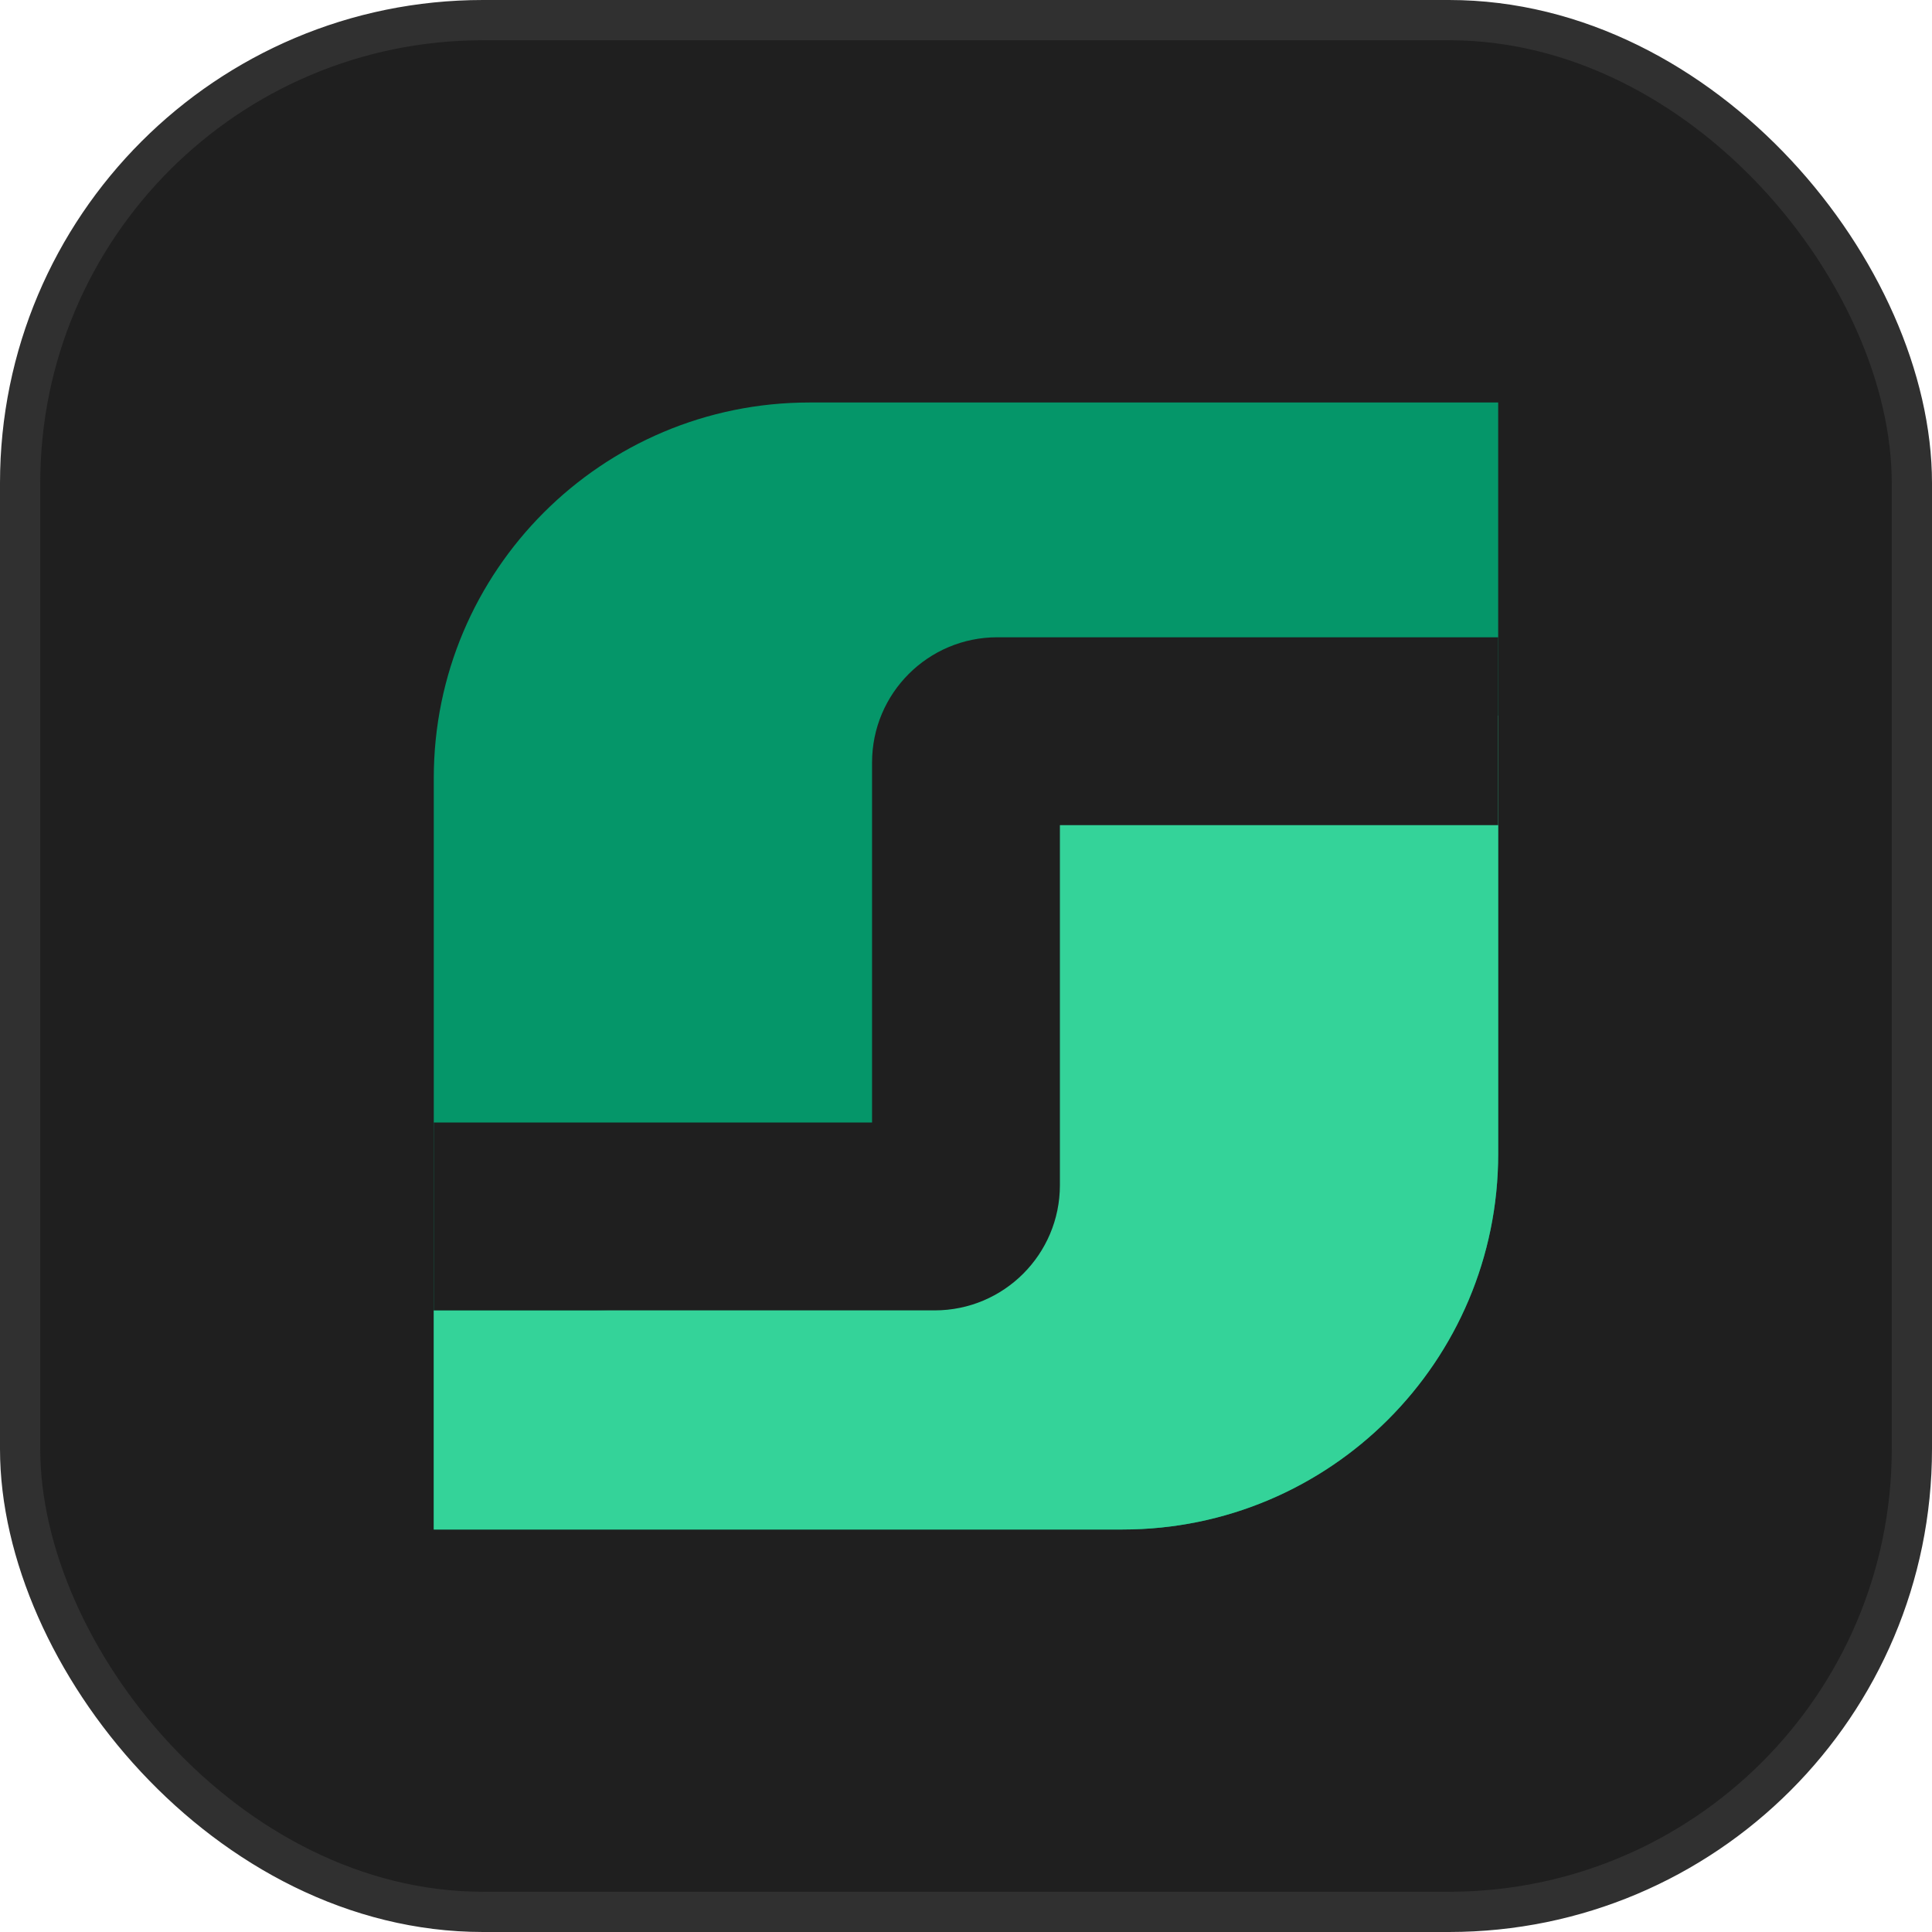
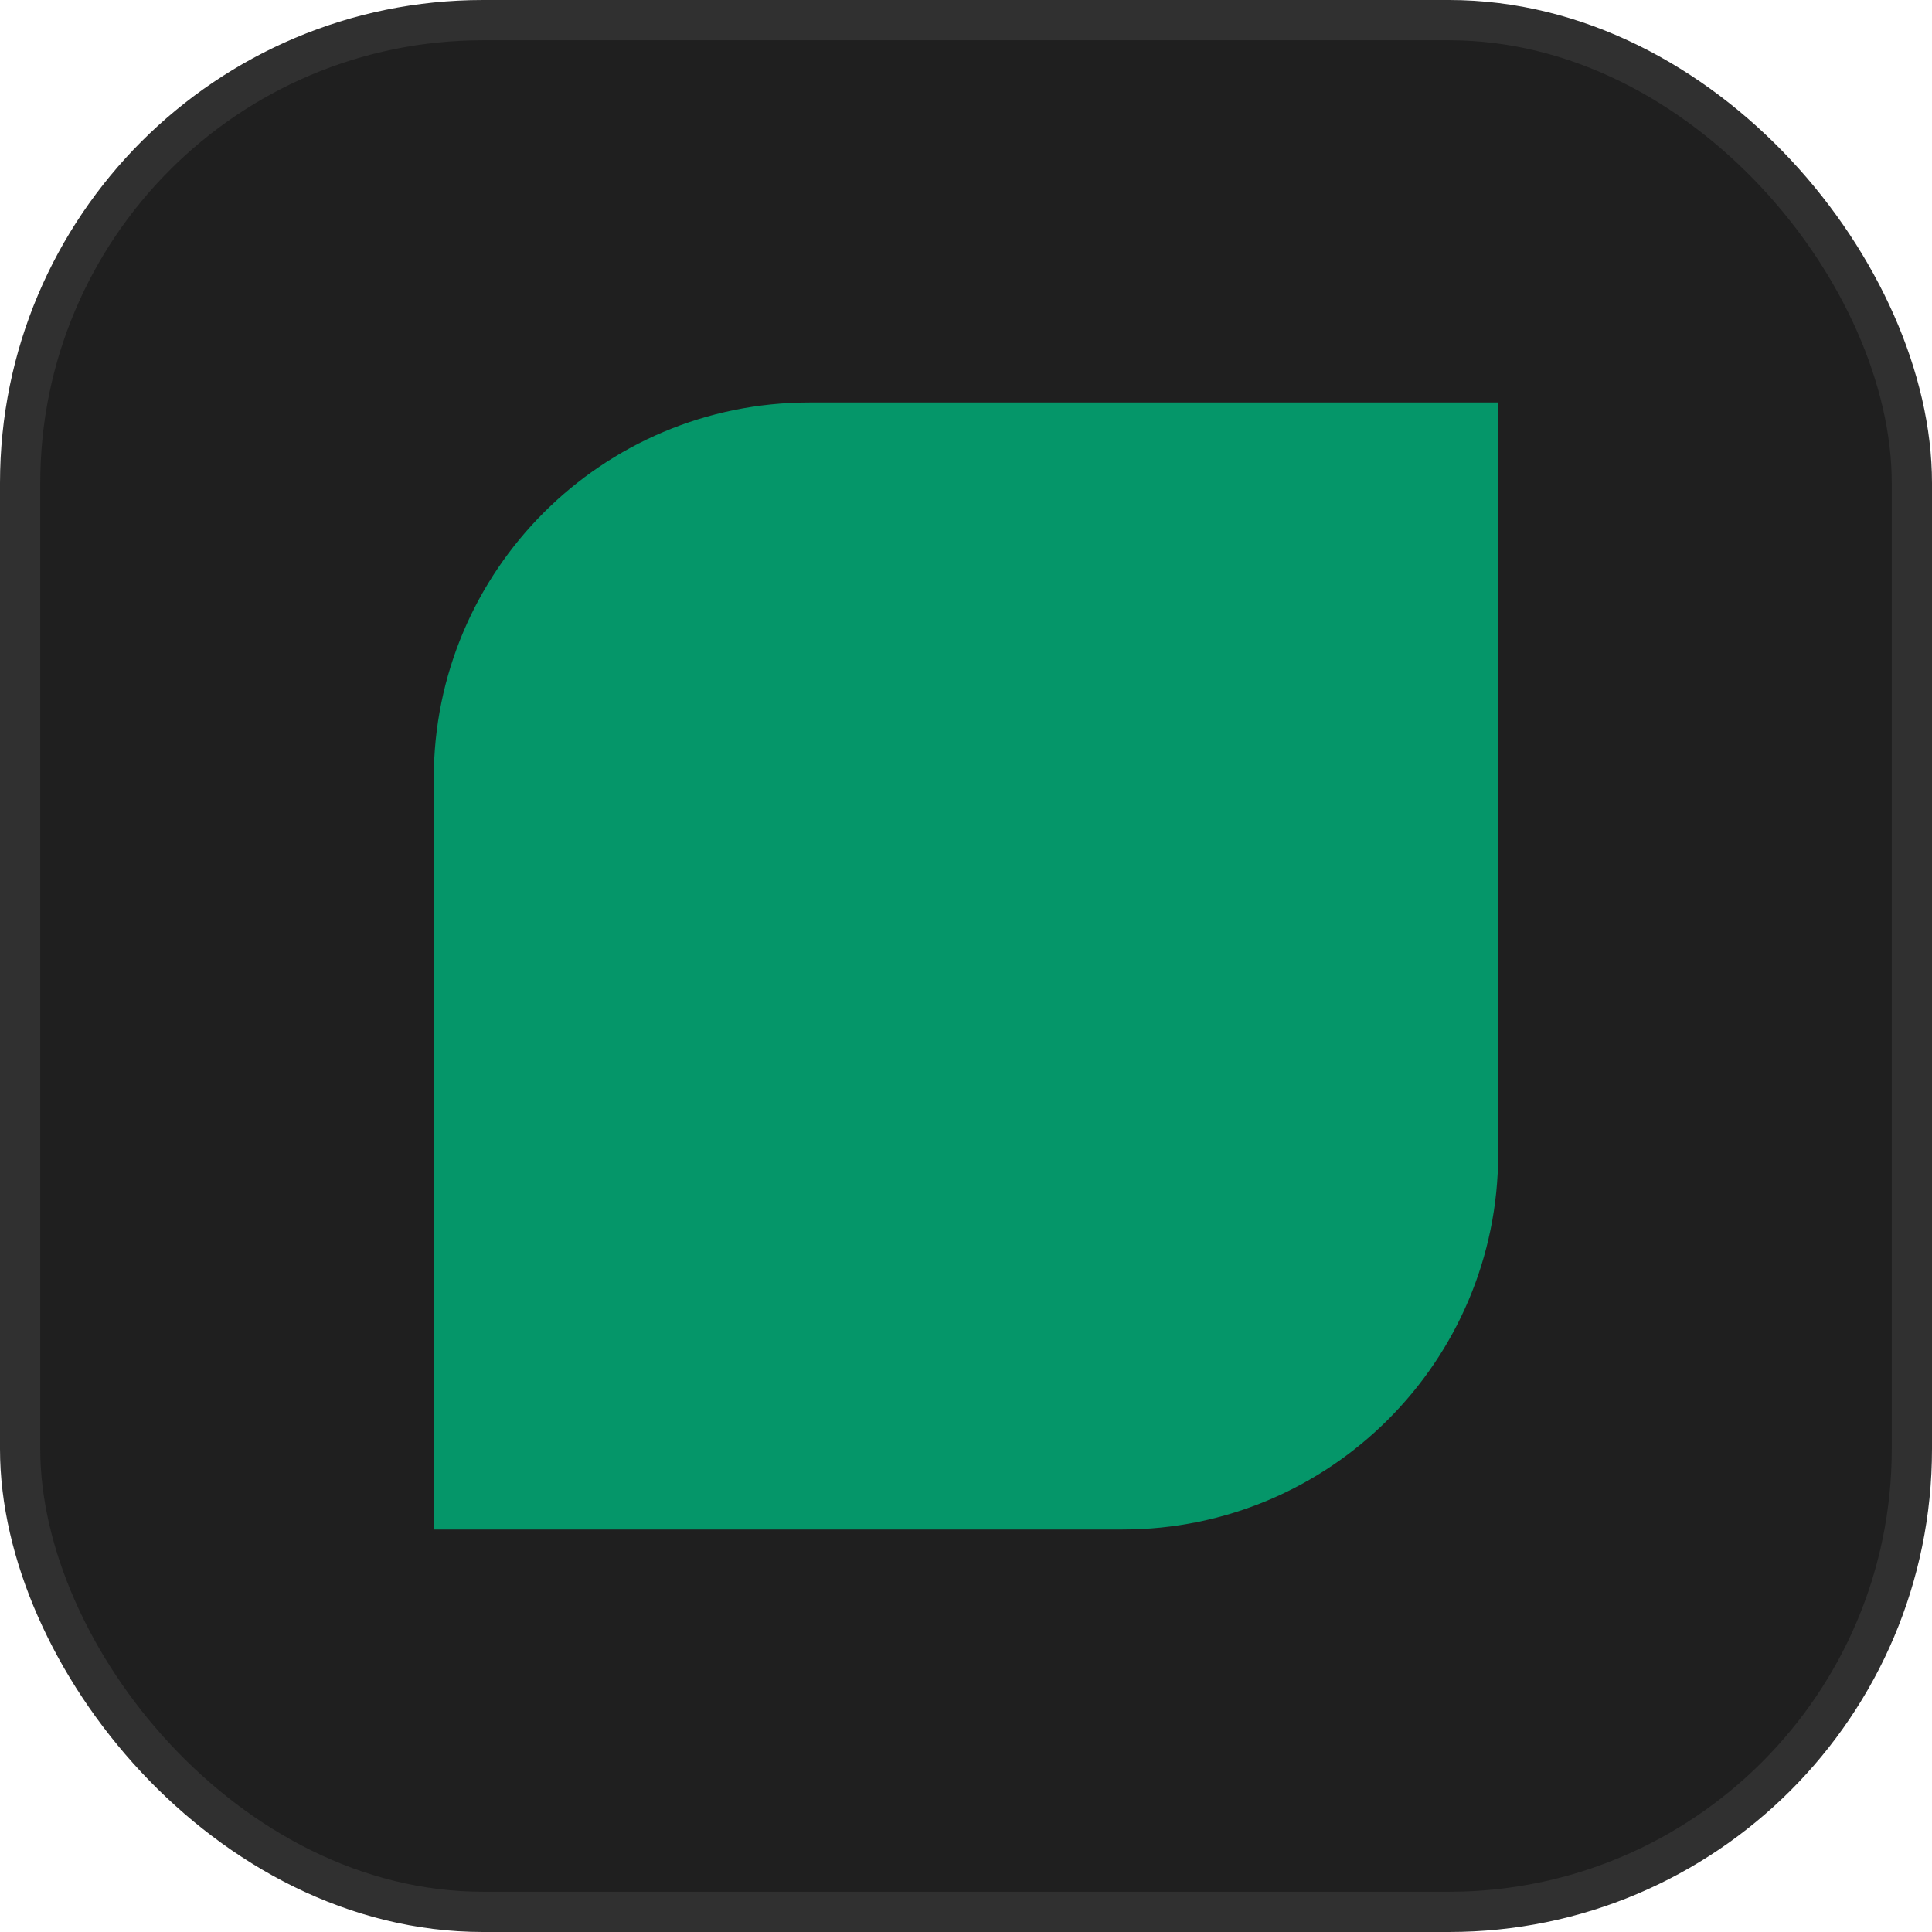
<svg xmlns="http://www.w3.org/2000/svg" width="48" height="48" viewBox="0 0 48 48" fill="none">
  <rect x="0.5" y="0.5" width="47" height="47" rx="11.5" fill="#1F1F1F" />
  <path d="M10.777 19.333C10.777 14.179 14.956 10 20.111 10H37.222V28.667C37.222 33.821 33.043 38 27.889 38H10.777V19.333Z" fill="#059669" />
-   <path d="M14.666 32.556C19.821 32.556 24 28.377 24 23.222V17.778H37.222V28.667C37.222 33.821 33.043 38 27.889 38H10.777L10.777 32.556H14.666Z" fill="#34D399" />
-   <path fill-rule="evenodd" clip-rule="evenodd" d="M21.666 18.944C21.666 17.226 23.059 15.833 24.777 15.833H37.222V20.5H26.333V29.444C26.333 31.163 24.94 32.556 23.222 32.556H10.777V27.889H21.666V18.944Z" fill="#1F1F1F" />
  <rect x="0.5" y="0.5" width="47" height="47" rx="11.5" stroke="#303030" />
</svg>